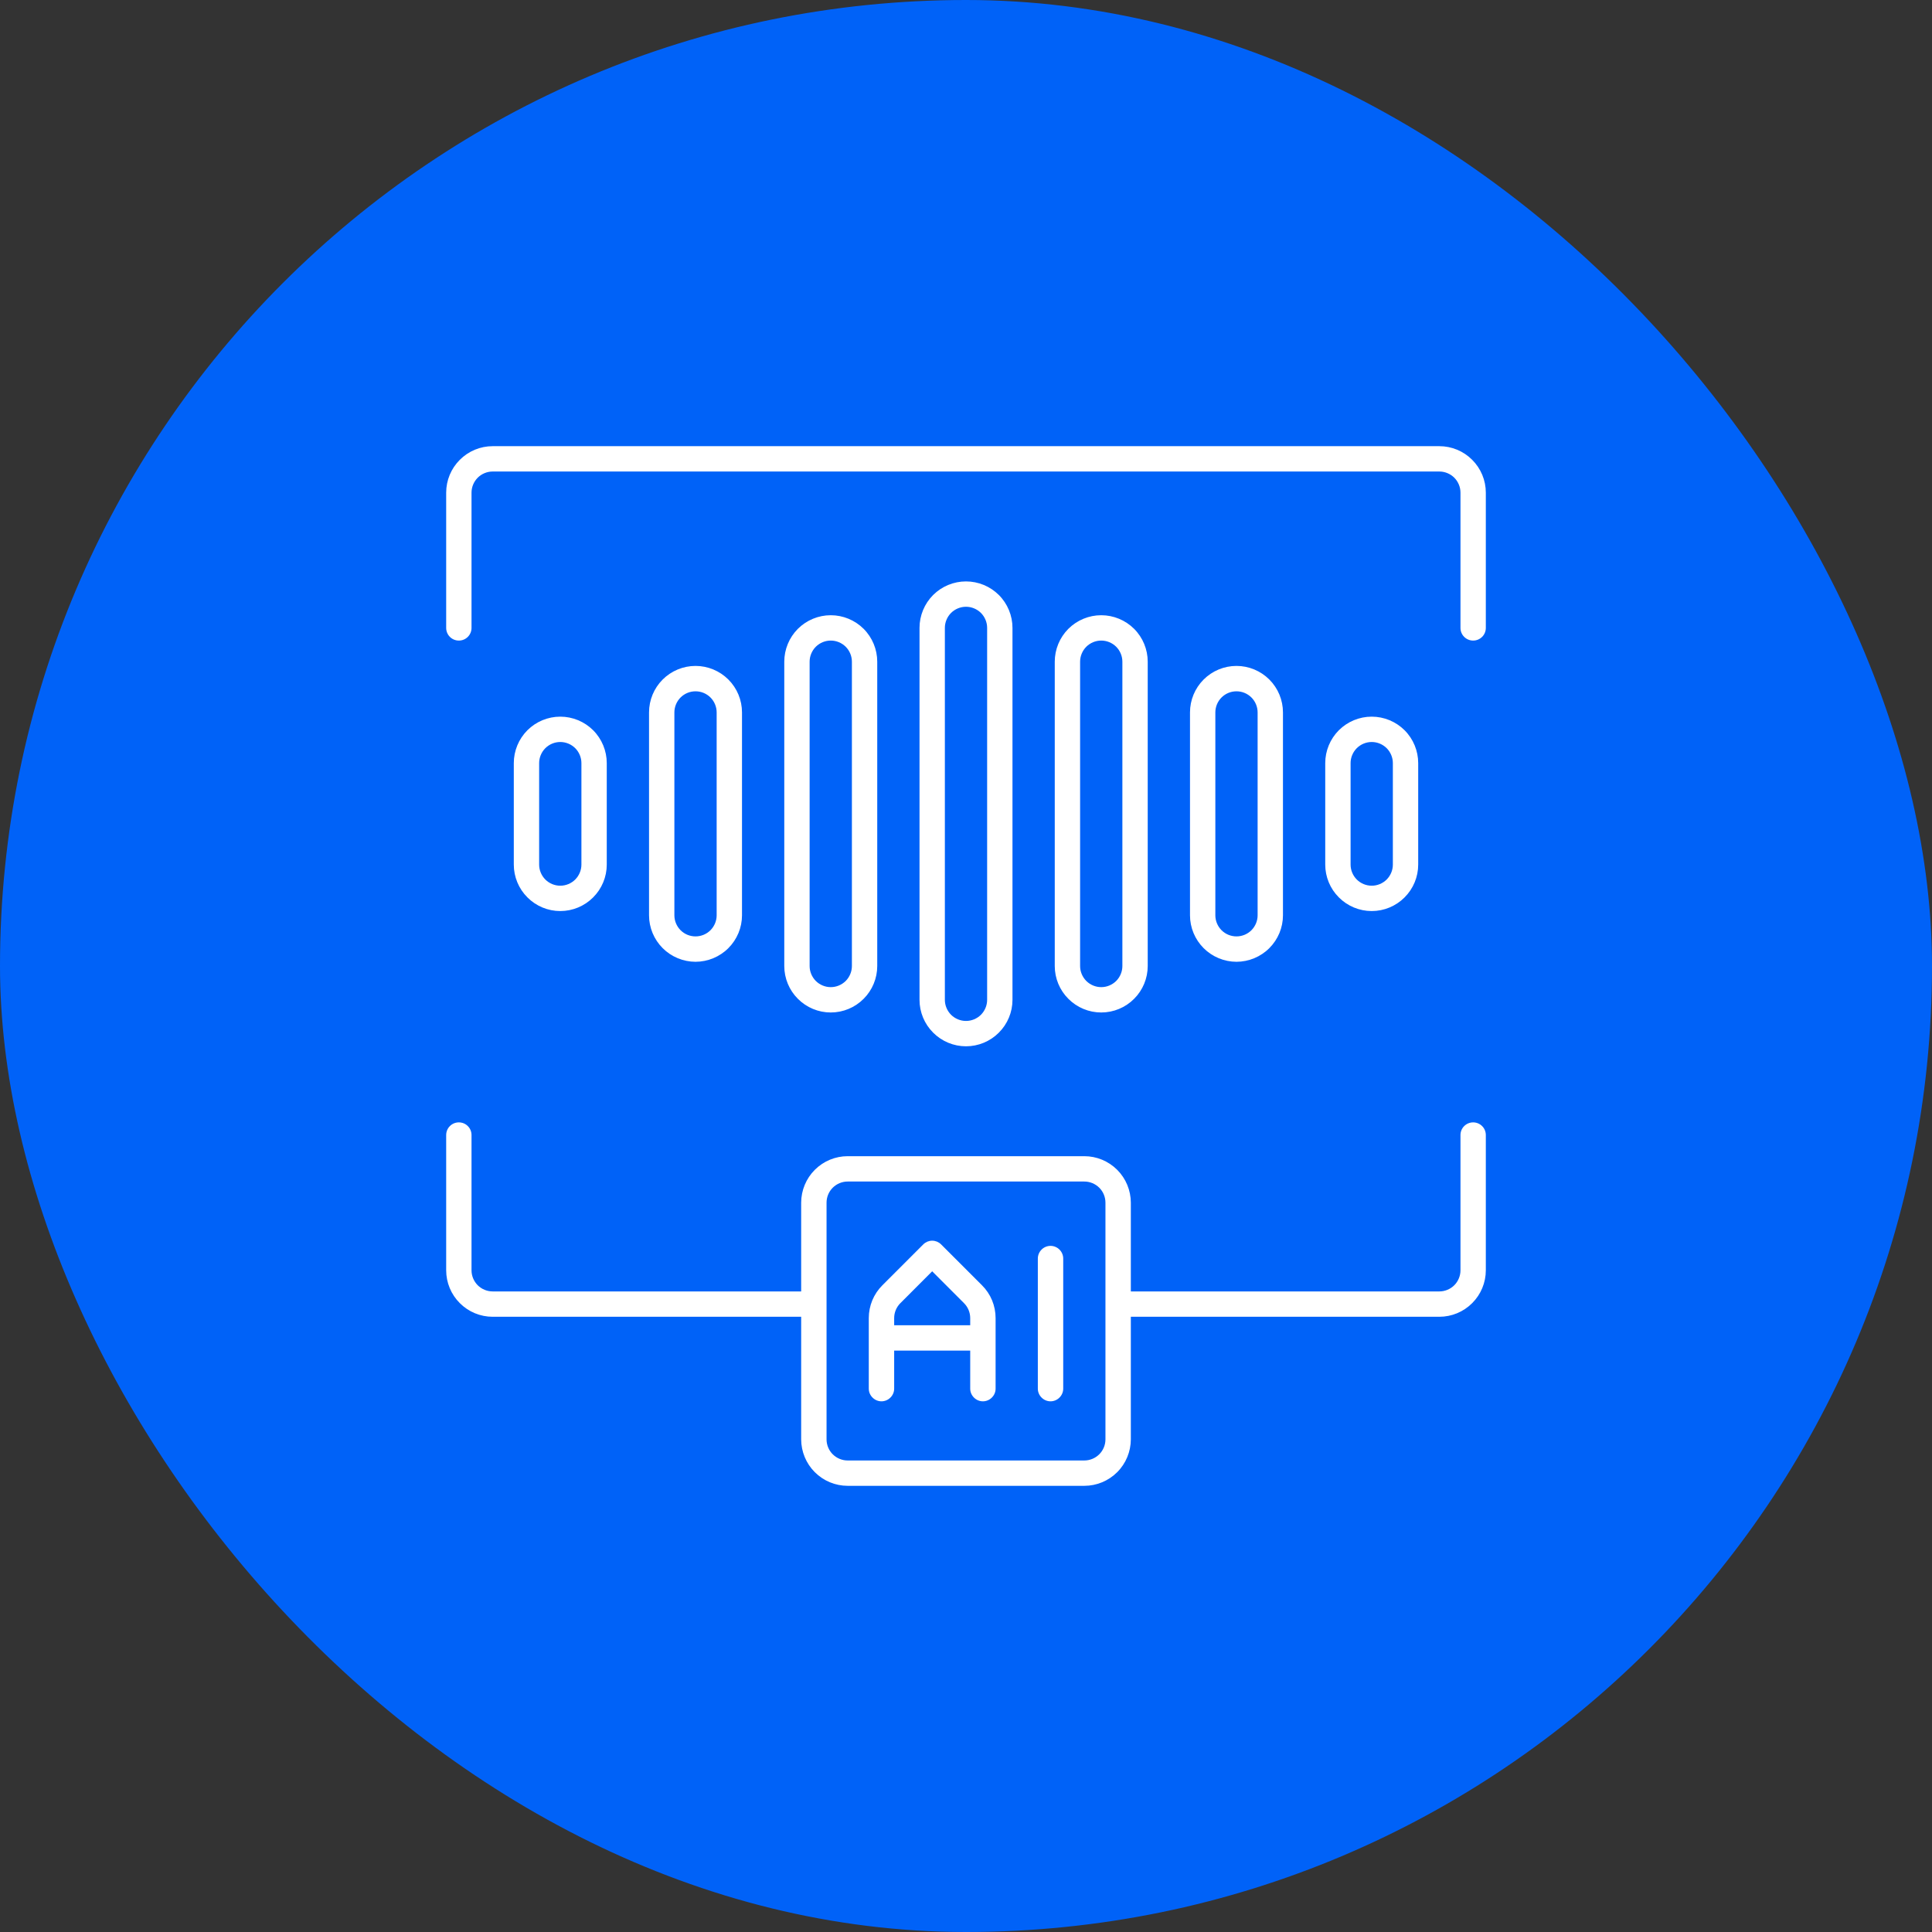
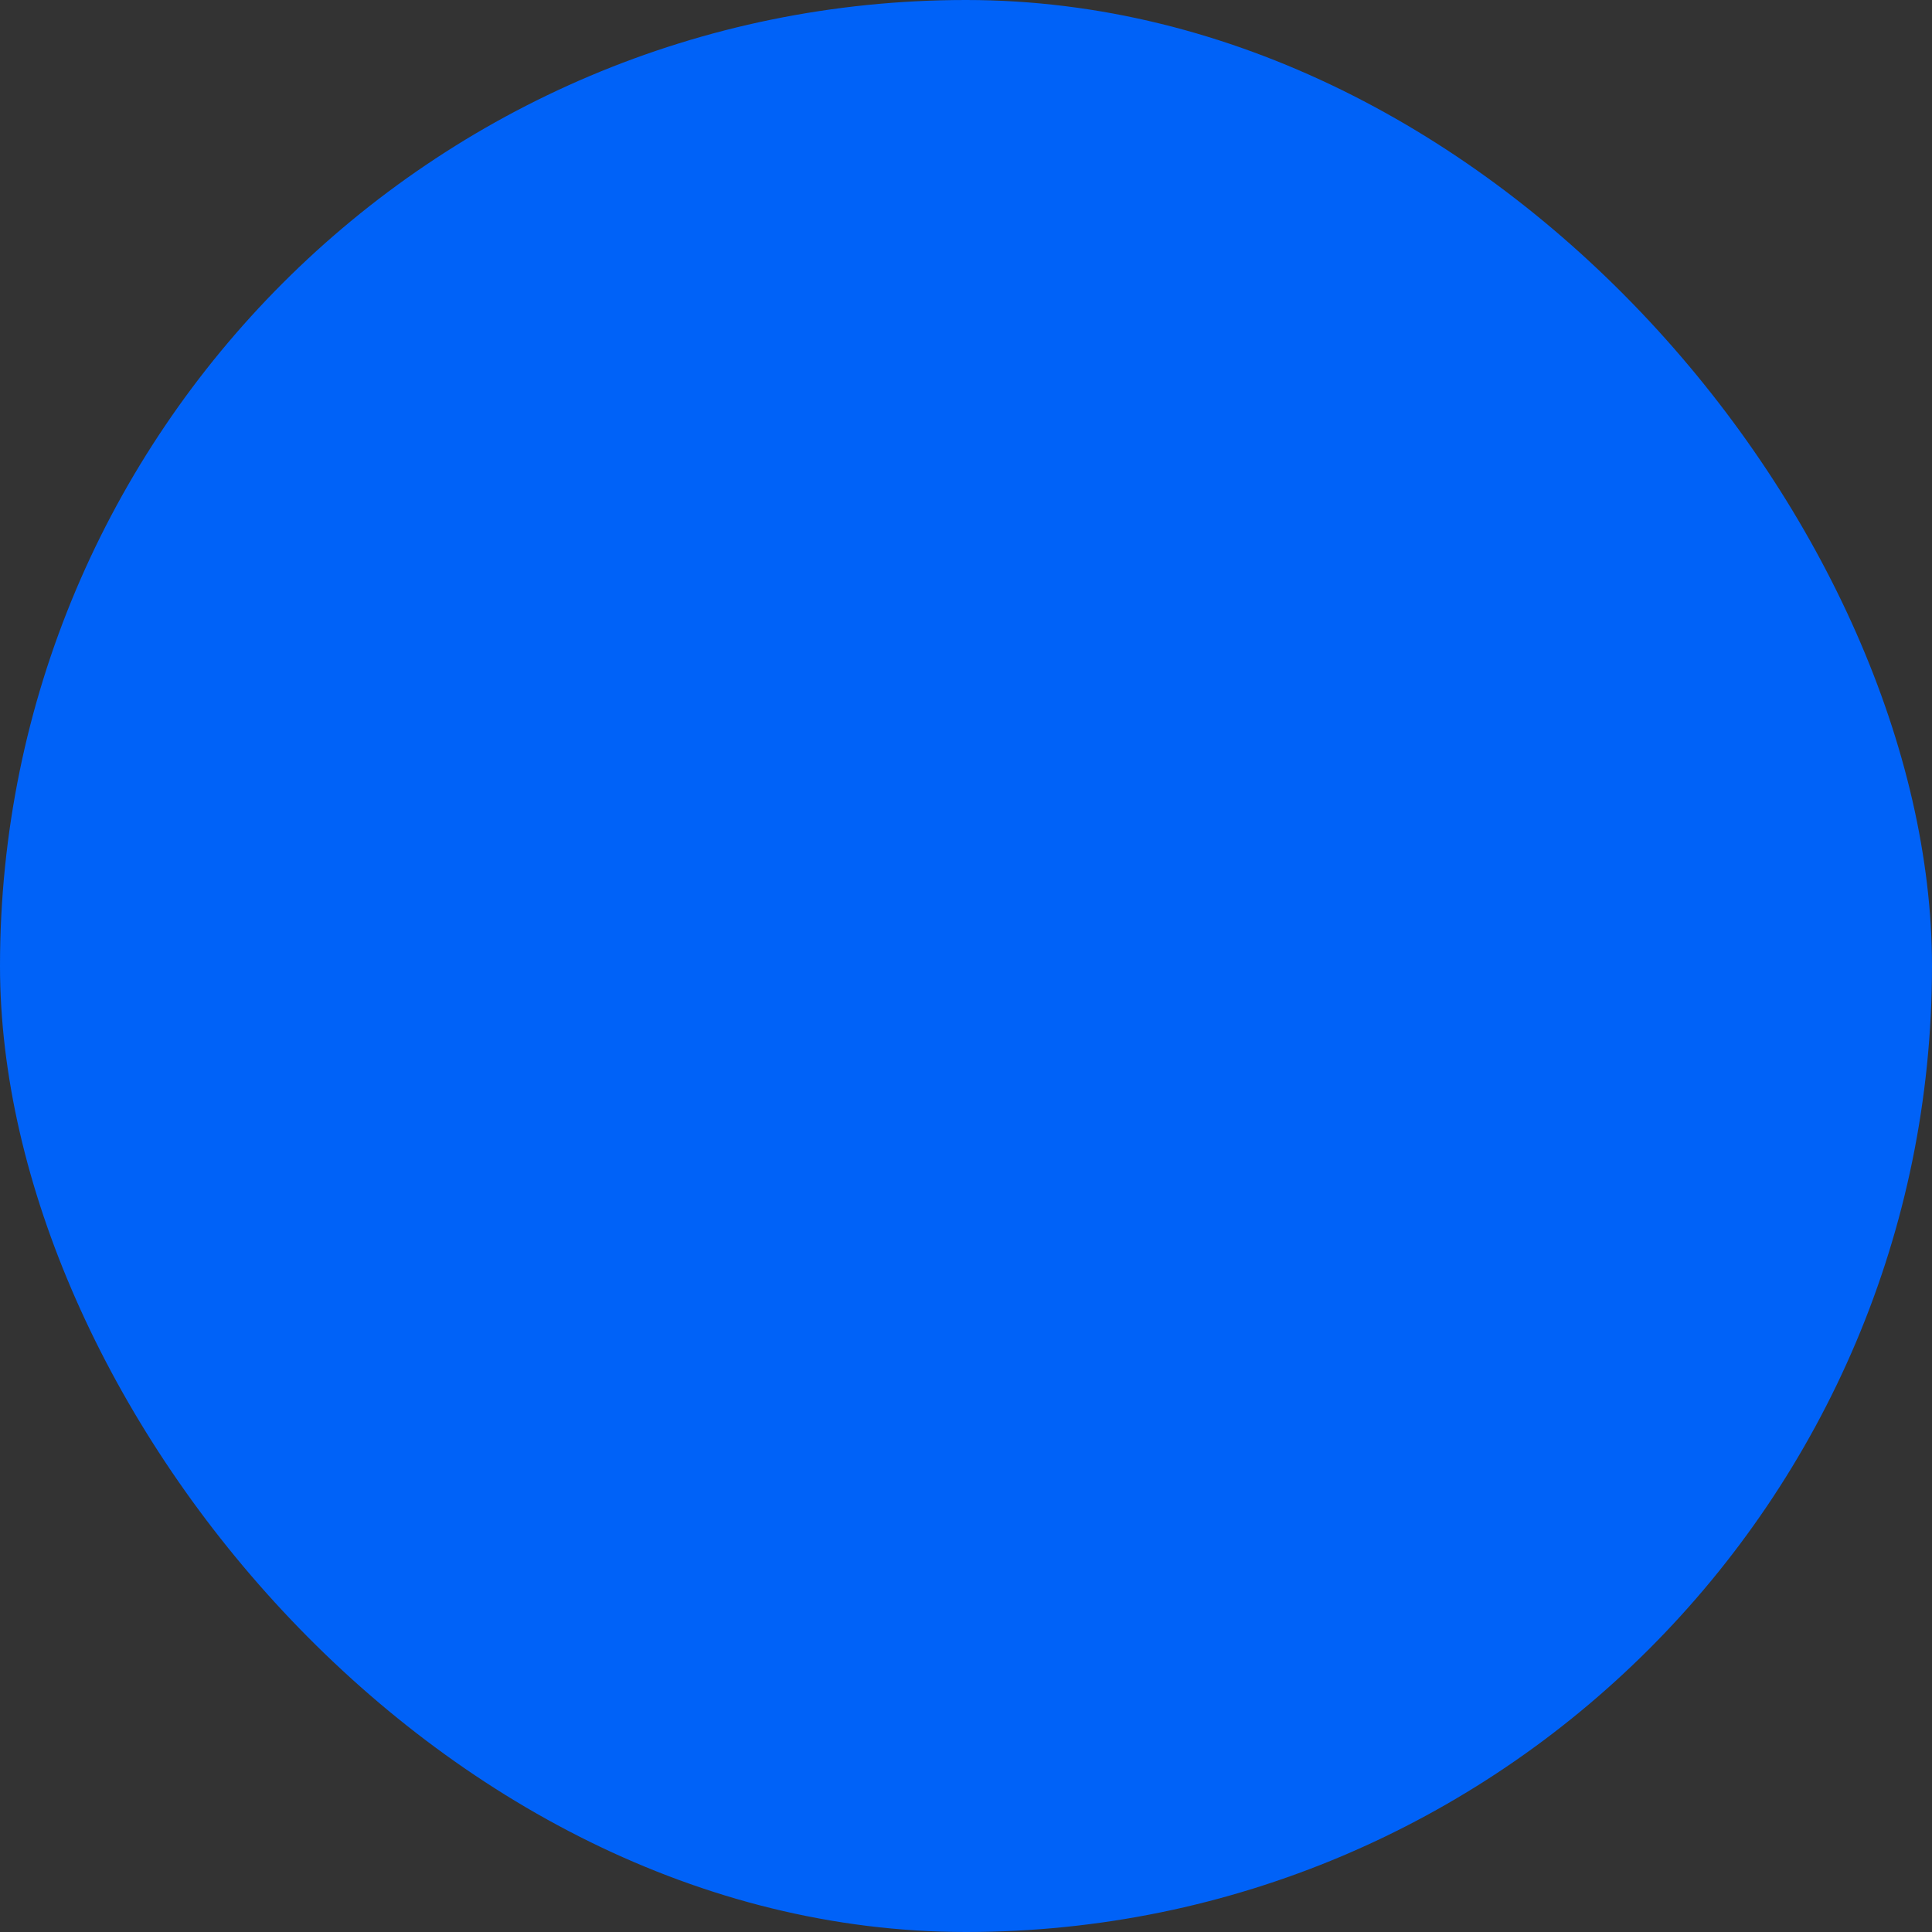
<svg xmlns="http://www.w3.org/2000/svg" width="50" height="50" viewBox="0 0 50 50" fill="none">
  <rect x="0" y="0" width="50" height="50" fill="#333333" stroke="none" />
  <rect width="50" height="50" rx="25" fill="#0062F8" />
-   <path d="M27.516 32.571V35.938C27.516 36.025 27.481 36.108 27.419 36.169C27.358 36.231 27.274 36.266 27.188 36.266C27.101 36.266 27.017 36.231 26.956 36.169C26.894 36.108 26.859 36.025 26.859 35.938V32.571C26.859 32.484 26.894 32.401 26.956 32.339C27.017 32.278 27.101 32.243 27.188 32.243C27.274 32.243 27.358 32.278 27.419 32.339C27.481 32.401 27.516 32.484 27.516 32.571ZM25.413 33.262C25.525 33.373 25.614 33.506 25.675 33.652C25.735 33.798 25.766 33.954 25.766 34.112V35.938C25.766 36.025 25.731 36.108 25.669 36.169C25.608 36.231 25.524 36.266 25.438 36.266C25.351 36.266 25.267 36.231 25.206 36.169C25.144 36.108 25.109 36.025 25.109 35.938V34.953H23.141V35.938C23.141 36.025 23.106 36.108 23.044 36.169C22.983 36.231 22.899 36.266 22.812 36.266C22.726 36.266 22.642 36.231 22.581 36.169C22.519 36.108 22.484 36.025 22.484 35.938V34.112C22.484 33.954 22.515 33.798 22.575 33.652C22.636 33.506 22.725 33.373 22.837 33.262L23.893 32.206C23.924 32.175 23.96 32.151 23.999 32.134C24.039 32.118 24.082 32.109 24.125 32.109C24.168 32.109 24.211 32.118 24.251 32.134C24.29 32.151 24.326 32.175 24.357 32.206L25.413 33.262ZM25.109 34.112C25.109 33.967 25.051 33.828 24.949 33.726L24.125 32.901L23.301 33.726C23.199 33.828 23.141 33.967 23.141 34.112V34.297H25.109V34.112ZM38.453 29.375V32.875C38.453 33.194 38.326 33.5 38.1 33.725C37.875 33.951 37.569 34.078 37.25 34.078H29.266V37.25C29.265 37.569 29.138 37.875 28.913 38.1C28.687 38.326 28.381 38.453 28.062 38.453H21.938C21.619 38.453 21.313 38.326 21.087 38.1C20.862 37.875 20.735 37.569 20.734 37.25V34.078H12.75C12.431 34.078 12.125 33.951 11.9 33.725C11.674 33.5 11.547 33.194 11.547 32.875V29.375C11.547 29.288 11.581 29.204 11.643 29.143C11.704 29.081 11.788 29.047 11.875 29.047C11.962 29.047 12.046 29.081 12.107 29.143C12.169 29.204 12.203 29.288 12.203 29.375V32.875C12.203 33.02 12.261 33.159 12.363 33.262C12.466 33.364 12.605 33.422 12.75 33.422H20.734V31.125C20.735 30.806 20.862 30.5 21.087 30.275C21.313 30.049 21.619 29.922 21.938 29.922H28.062C28.381 29.922 28.687 30.049 28.913 30.275C29.138 30.5 29.265 30.806 29.266 31.125V33.422H37.25C37.395 33.422 37.534 33.364 37.637 33.262C37.739 33.159 37.797 33.02 37.797 32.875V29.375C37.797 29.288 37.831 29.204 37.893 29.143C37.955 29.081 38.038 29.047 38.125 29.047C38.212 29.047 38.295 29.081 38.357 29.143C38.419 29.204 38.453 29.288 38.453 29.375ZM28.609 31.125C28.609 30.98 28.552 30.841 28.449 30.738C28.346 30.636 28.207 30.578 28.062 30.578H21.938C21.793 30.578 21.654 30.636 21.551 30.738C21.448 30.841 21.391 30.98 21.391 31.125V37.25C21.391 37.395 21.448 37.534 21.551 37.637C21.654 37.739 21.793 37.797 21.938 37.797H28.062C28.207 37.797 28.346 37.739 28.449 37.637C28.552 37.534 28.609 37.395 28.609 37.25V31.125ZM37.25 11.547H12.75C12.431 11.547 12.125 11.674 11.9 11.9C11.674 12.125 11.547 12.431 11.547 12.75V16.25C11.547 16.337 11.581 16.421 11.643 16.482C11.704 16.544 11.788 16.578 11.875 16.578C11.962 16.578 12.046 16.544 12.107 16.482C12.169 16.421 12.203 16.337 12.203 16.25V12.75C12.203 12.605 12.261 12.466 12.363 12.363C12.466 12.261 12.605 12.203 12.75 12.203H37.25C37.395 12.203 37.534 12.261 37.637 12.363C37.739 12.466 37.797 12.605 37.797 12.75V16.25C37.797 16.337 37.831 16.421 37.893 16.482C37.955 16.544 38.038 16.578 38.125 16.578C38.212 16.578 38.295 16.544 38.357 16.482C38.419 16.421 38.453 16.337 38.453 16.25V12.75C38.453 12.431 38.326 12.125 38.1 11.9C37.875 11.674 37.569 11.547 37.25 11.547ZM25 27.078C24.681 27.078 24.375 26.951 24.15 26.725C23.924 26.5 23.797 26.194 23.797 25.875V16.25C23.797 15.931 23.924 15.625 24.149 15.399C24.375 15.174 24.681 15.047 25 15.047C25.319 15.047 25.625 15.174 25.851 15.399C26.076 15.625 26.203 15.931 26.203 16.25V25.875C26.203 26.194 26.076 26.5 25.85 26.725C25.625 26.951 25.319 27.078 25 27.078ZM25 26.422C25.145 26.422 25.284 26.364 25.387 26.262C25.489 26.159 25.547 26.02 25.547 25.875V16.25C25.547 16.105 25.489 15.966 25.387 15.863C25.284 15.761 25.145 15.703 25 15.703C24.855 15.703 24.716 15.761 24.613 15.863C24.511 15.966 24.453 16.105 24.453 16.25V25.875C24.453 26.02 24.511 26.159 24.613 26.262C24.716 26.364 24.855 26.422 25 26.422ZM28.5 26.203C28.181 26.203 27.875 26.076 27.65 25.85C27.424 25.625 27.297 25.319 27.297 25V17.125C27.297 16.806 27.424 16.5 27.649 16.274C27.875 16.049 28.181 15.922 28.5 15.922C28.819 15.922 29.125 16.049 29.351 16.274C29.576 16.5 29.703 16.806 29.703 17.125V25C29.703 25.319 29.576 25.625 29.35 25.85C29.125 26.076 28.819 26.203 28.5 26.203ZM28.5 25.547C28.645 25.547 28.784 25.489 28.887 25.387C28.989 25.284 29.047 25.145 29.047 25V17.125C29.047 16.98 28.989 16.841 28.887 16.738C28.784 16.636 28.645 16.578 28.5 16.578C28.355 16.578 28.216 16.636 28.113 16.738C28.011 16.841 27.953 16.98 27.953 17.125V25C27.953 25.145 28.011 25.284 28.113 25.387C28.216 25.489 28.355 25.547 28.5 25.547ZM32 24.891C31.681 24.89 31.375 24.763 31.15 24.538C30.924 24.312 30.797 24.006 30.797 23.688V18.438C30.797 18.118 30.924 17.812 31.149 17.587C31.375 17.361 31.681 17.234 32 17.234C32.319 17.234 32.625 17.361 32.851 17.587C33.076 17.812 33.203 18.118 33.203 18.438V23.688C33.203 24.006 33.076 24.312 32.85 24.538C32.625 24.763 32.319 24.89 32 24.891ZM32 24.234C32.145 24.234 32.284 24.177 32.387 24.074C32.489 23.971 32.547 23.832 32.547 23.688V18.438C32.547 18.293 32.489 18.153 32.387 18.051C32.284 17.948 32.145 17.891 32 17.891C31.855 17.891 31.716 17.948 31.613 18.051C31.511 18.153 31.453 18.293 31.453 18.438V23.688C31.453 23.832 31.511 23.971 31.613 24.074C31.716 24.177 31.855 24.234 32 24.234ZM35.5 23.578C35.181 23.578 34.875 23.451 34.65 23.225C34.424 23 34.297 22.694 34.297 22.375V19.75C34.297 19.431 34.424 19.125 34.649 18.899C34.875 18.674 35.181 18.547 35.5 18.547C35.819 18.547 36.125 18.674 36.351 18.899C36.576 19.125 36.703 19.431 36.703 19.75V22.375C36.703 22.694 36.576 23 36.35 23.225C36.125 23.451 35.819 23.578 35.5 23.578ZM35.5 22.922C35.645 22.922 35.784 22.864 35.887 22.762C35.989 22.659 36.047 22.52 36.047 22.375V19.75C36.047 19.605 35.989 19.466 35.887 19.363C35.784 19.261 35.645 19.203 35.5 19.203C35.355 19.203 35.216 19.261 35.113 19.363C35.011 19.466 34.953 19.605 34.953 19.75V22.375C34.953 22.52 35.011 22.659 35.113 22.762C35.216 22.864 35.355 22.922 35.5 22.922ZM21.5 26.203C21.181 26.203 20.875 26.076 20.65 25.85C20.424 25.625 20.297 25.319 20.297 25V17.125C20.297 16.806 20.424 16.5 20.649 16.274C20.875 16.049 21.181 15.922 21.5 15.922C21.819 15.922 22.125 16.049 22.351 16.274C22.576 16.5 22.703 16.806 22.703 17.125V25C22.703 25.319 22.576 25.625 22.35 25.85C22.125 26.076 21.819 26.203 21.5 26.203ZM21.5 25.547C21.645 25.547 21.784 25.489 21.887 25.387C21.989 25.284 22.047 25.145 22.047 25V17.125C22.047 16.98 21.989 16.841 21.887 16.738C21.784 16.636 21.645 16.578 21.5 16.578C21.355 16.578 21.216 16.636 21.113 16.738C21.011 16.841 20.953 16.98 20.953 17.125V25C20.953 25.145 21.011 25.284 21.113 25.387C21.216 25.489 21.355 25.547 21.5 25.547ZM18 24.891C17.681 24.89 17.375 24.763 17.15 24.538C16.924 24.312 16.797 24.006 16.797 23.688V18.438C16.797 18.118 16.924 17.812 17.149 17.587C17.375 17.361 17.681 17.234 18 17.234C18.319 17.234 18.625 17.361 18.851 17.587C19.076 17.812 19.203 18.118 19.203 18.438V23.688C19.203 24.006 19.076 24.312 18.85 24.538C18.625 24.763 18.319 24.89 18 24.891ZM18 24.234C18.145 24.234 18.284 24.177 18.387 24.074C18.489 23.971 18.547 23.832 18.547 23.688V18.438C18.547 18.293 18.489 18.153 18.387 18.051C18.284 17.948 18.145 17.891 18 17.891C17.855 17.891 17.716 17.948 17.613 18.051C17.511 18.153 17.453 18.293 17.453 18.438V23.688C17.453 23.832 17.511 23.971 17.613 24.074C17.716 24.177 17.855 24.234 18 24.234ZM14.5 23.578C14.181 23.578 13.875 23.451 13.65 23.225C13.424 23 13.297 22.694 13.297 22.375V19.75C13.297 19.431 13.424 19.125 13.649 18.899C13.875 18.674 14.181 18.547 14.5 18.547C14.819 18.547 15.125 18.674 15.351 18.899C15.576 19.125 15.703 19.431 15.703 19.75V22.375C15.703 22.694 15.576 23 15.35 23.225C15.125 23.451 14.819 23.578 14.5 23.578ZM14.5 22.922C14.645 22.922 14.784 22.864 14.887 22.762C14.989 22.659 15.047 22.52 15.047 22.375V19.75C15.047 19.605 14.989 19.466 14.887 19.363C14.784 19.261 14.645 19.203 14.5 19.203C14.355 19.203 14.216 19.261 14.113 19.363C14.011 19.466 13.953 19.605 13.953 19.75V22.375C13.953 22.52 14.011 22.659 14.113 22.762C14.216 22.864 14.355 22.922 14.5 22.922Z" fill="white" />
</svg>